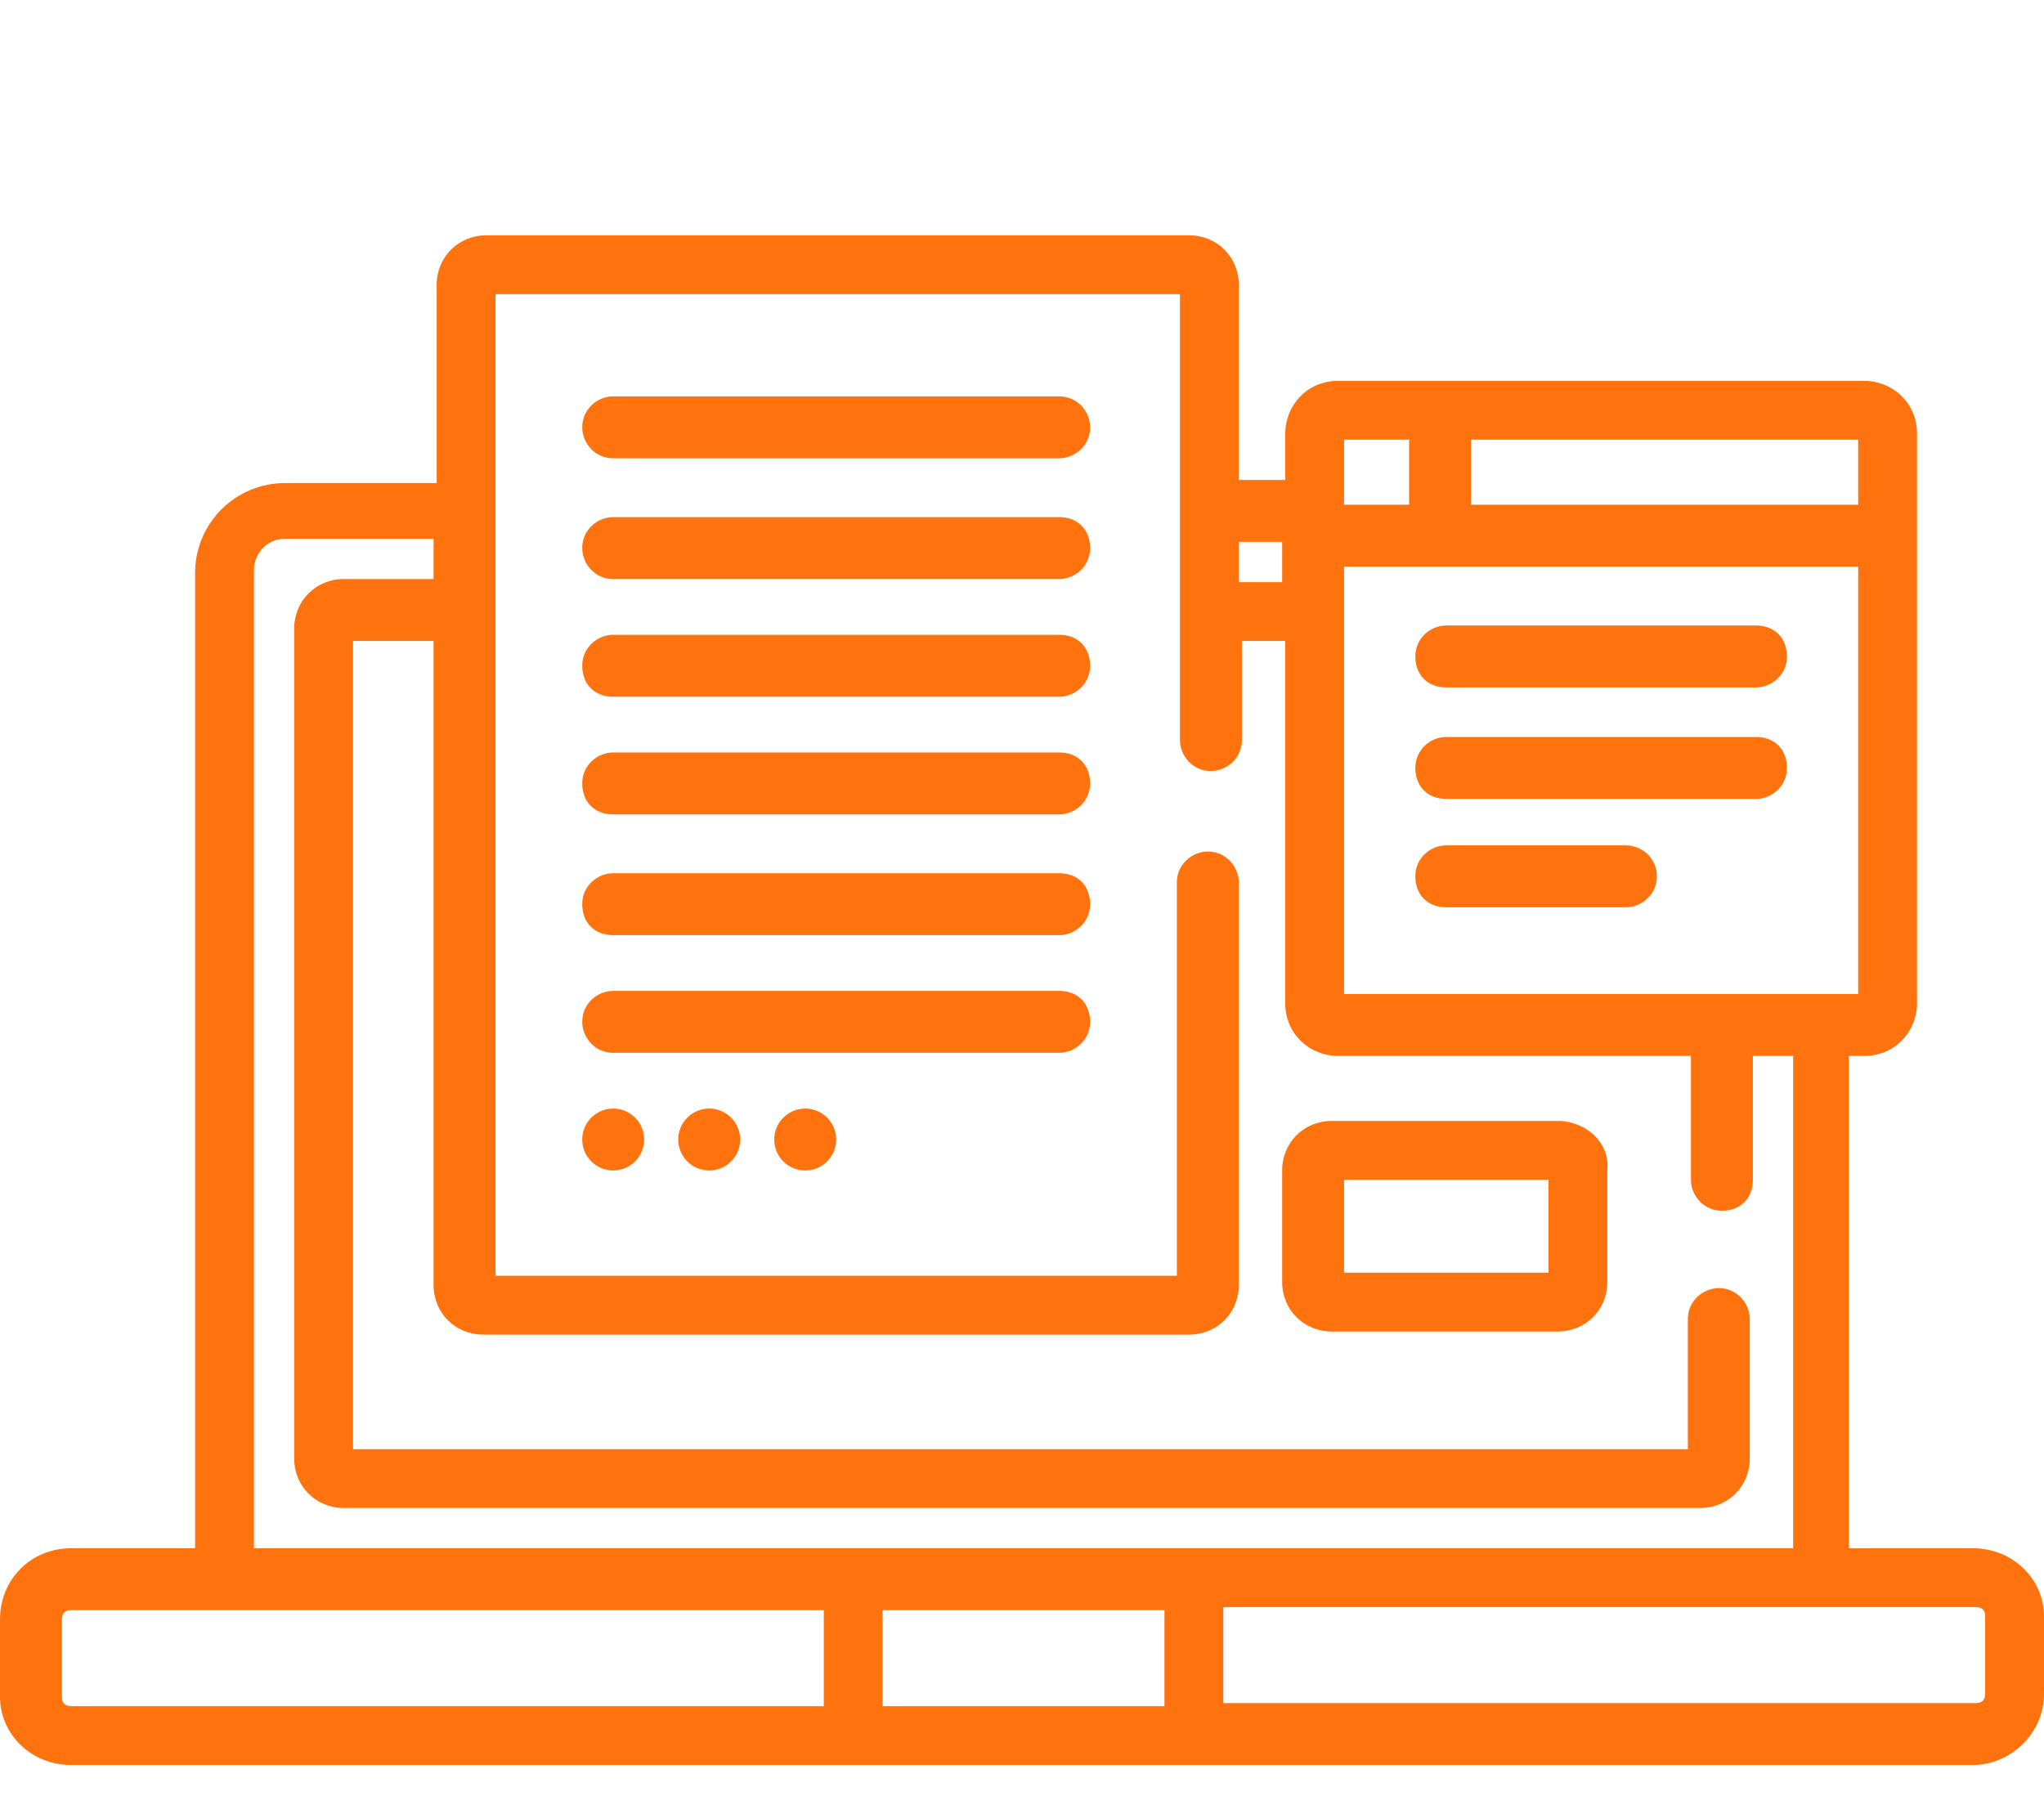
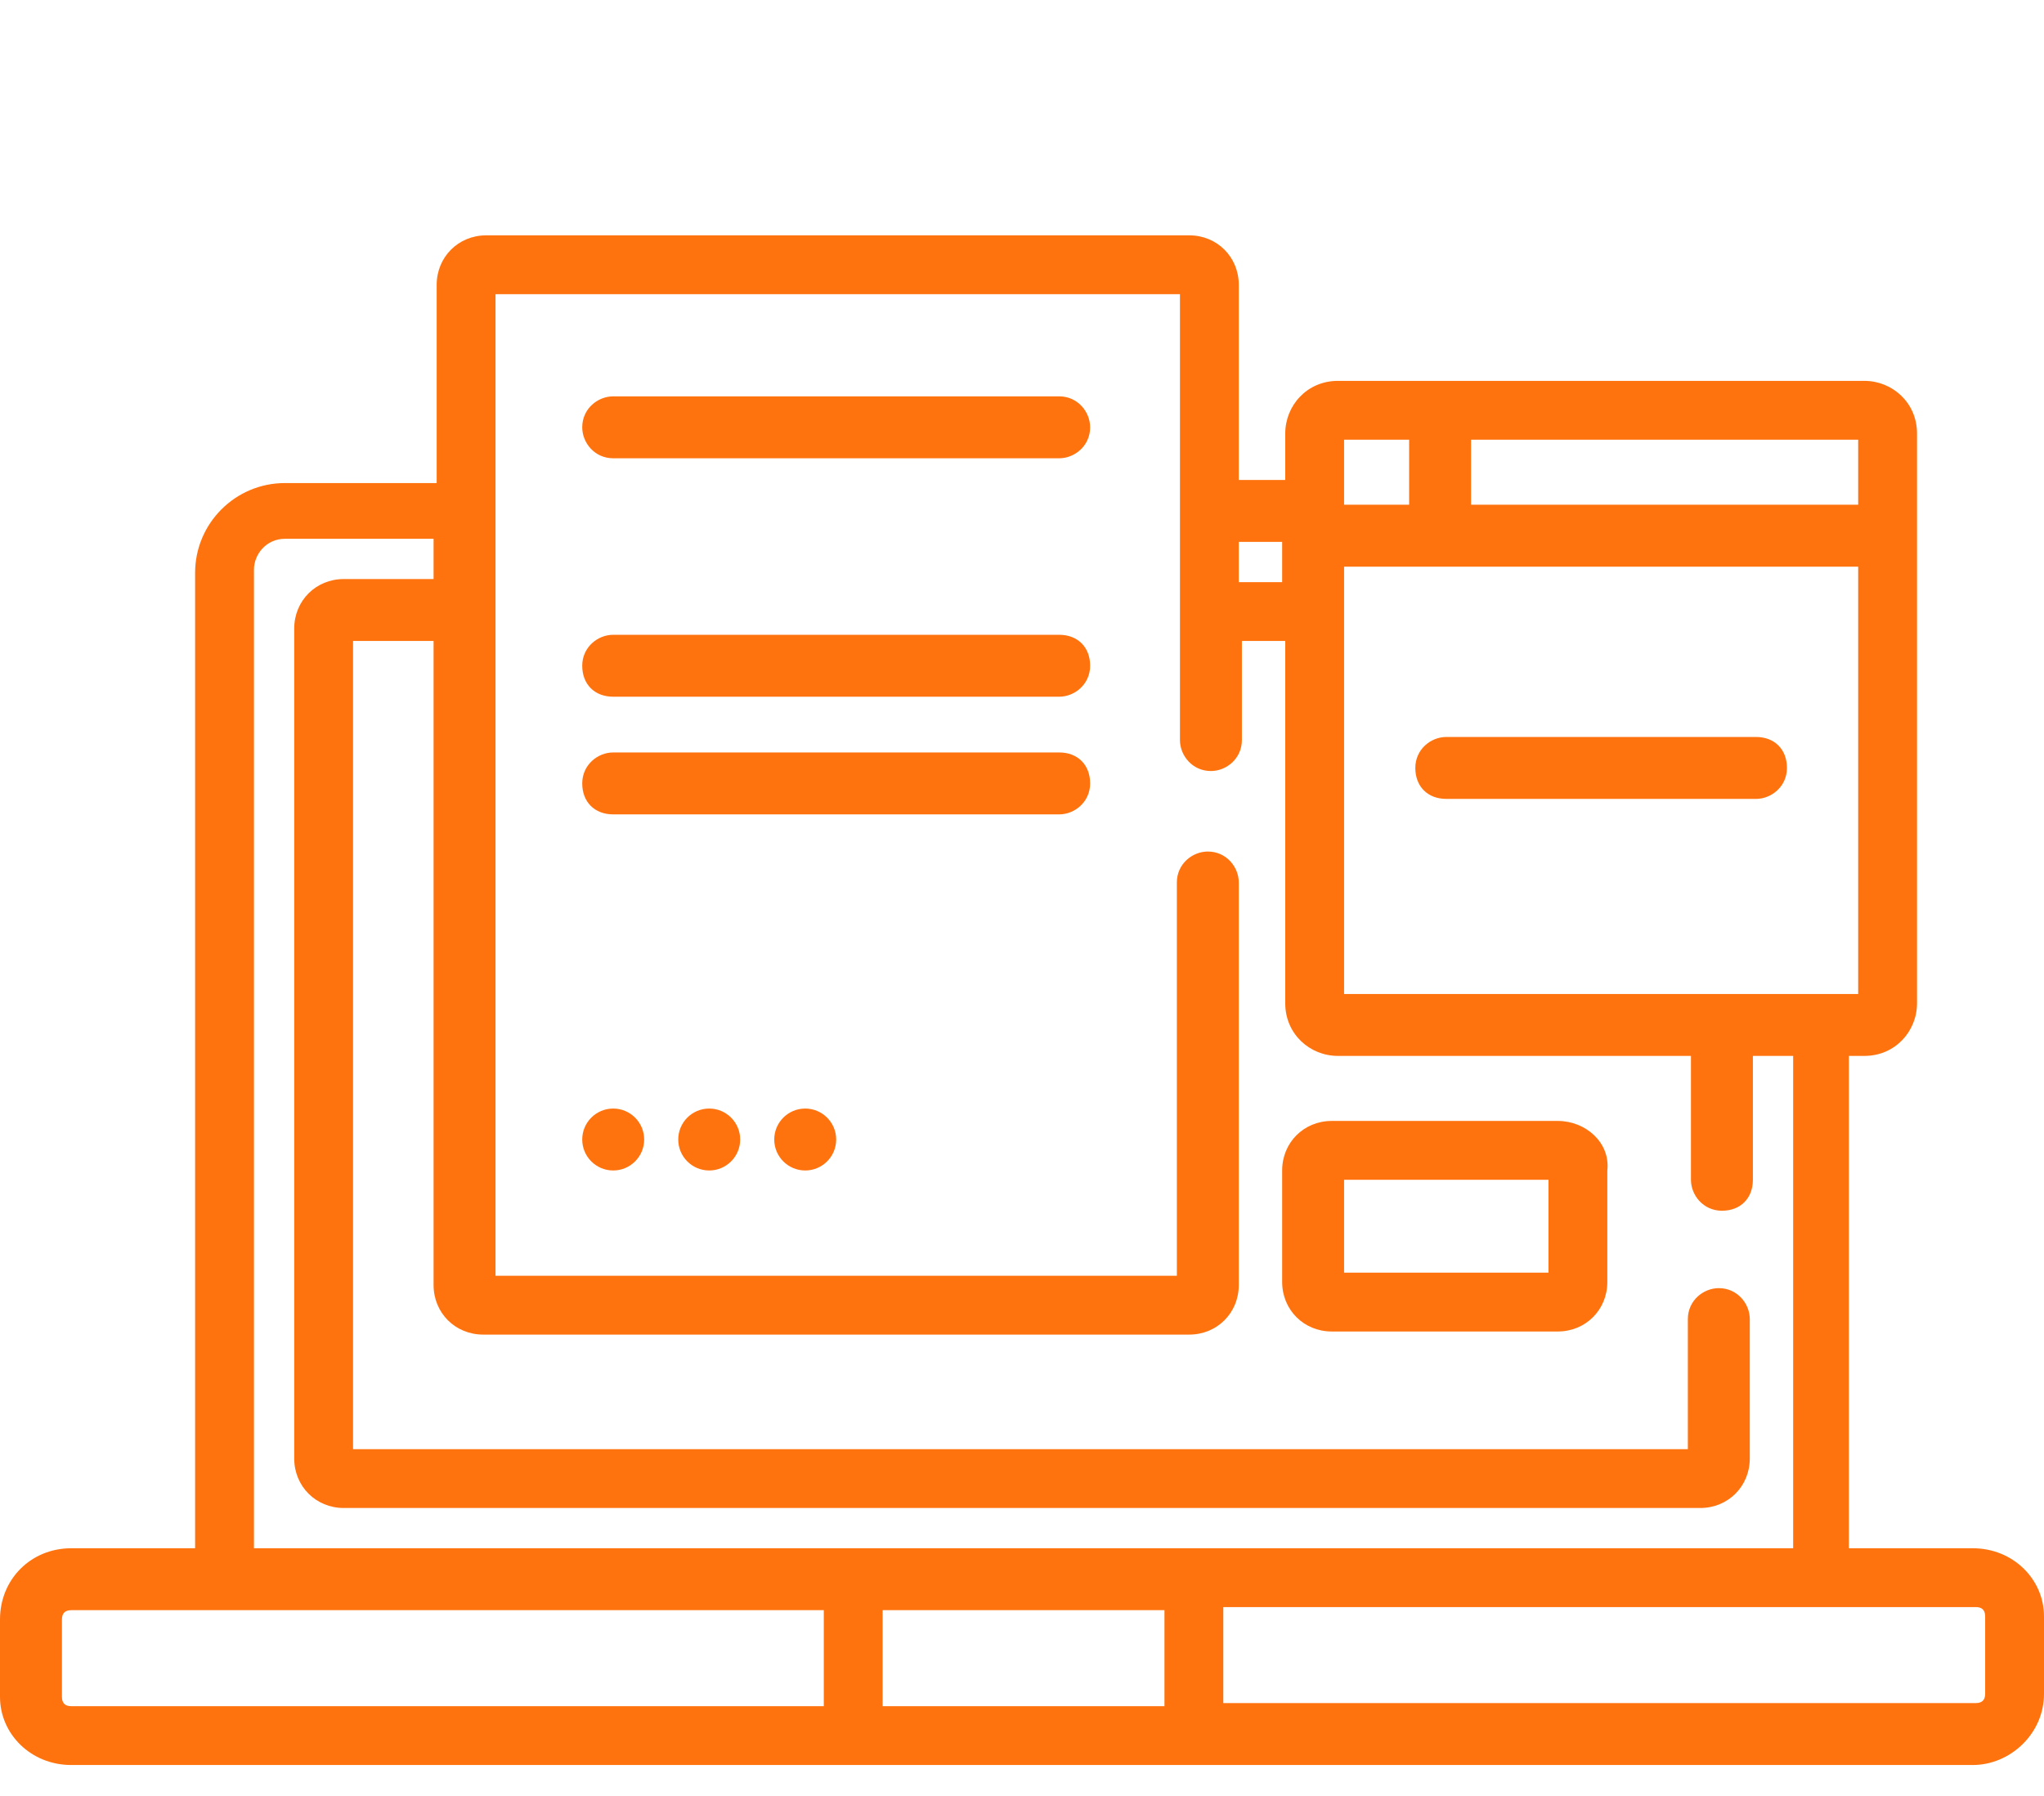
<svg xmlns="http://www.w3.org/2000/svg" version="1.1" id="Layer_1" x="0px" y="0px" viewBox="0 0 66 58" style="enable-background:new 0 0 66 58;" xml:space="preserve">
  <style type="text/css">
	.st0{fill:#FF730F;}
</style>
  <g>
    <path class="st0" d="M63.7,50h-4V34.1h0.5c1,0,1.7-0.8,1.7-1.7v-15V14c0-1-0.8-1.7-1.7-1.7h-17c-1,0-1.7,0.8-1.7,1.7v1.5H40V9.2   c0-0.9-0.7-1.6-1.6-1.6H15.7c-0.9,0-1.6,0.7-1.6,1.6v6.4H9.2c-1.6,0-2.9,1.3-2.9,2.9V50h-4C1,50,0,51,0,52.3v2.5C0,56,1,57,2.3,57   h9.2h0.6h51.6c1.2,0,2.3-1,2.3-2.3v-2.5C66,51,65,50,63.7,50z M47.5,14.2H60v2.1H47.5V14.2z M43.4,14.2h2.1v2.1h-2.1V14.2z    M43.4,18.3H60v13.8H43.4V18.3z M40,17.5h1.4v1.3H40V17.5z M8.2,18.4c0-0.5,0.4-1,1-1H14v1.3h-2.9c-0.9,0-1.6,0.7-1.6,1.6v26.8   c0,0.9,0.7,1.6,1.6,1.6h43.8c0.9,0,1.6-0.7,1.6-1.6v-4.5c0-0.5-0.4-1-1-1c-0.5,0-1,0.4-1,1v4.2H11.4V20.7H14v20.8   c0,0.9,0.7,1.6,1.6,1.6h22.8c0.9,0,1.6-0.7,1.6-1.6v-13c0-0.5-0.4-1-1-1c-0.5,0-1,0.4-1,1v12.7H16V9.5h22.1v14.4c0,0.5,0.4,1,1,1   c0.5,0,1-0.4,1-1v-3.2h1.4v11.7c0,1,0.8,1.7,1.7,1.7h11.4v4c0,0.5,0.4,1,1,1s1-0.4,1-1v-4h1.3V50H8.2V18.4z M26.5,55.1H12.1h-0.6   H2.3c-0.2,0-0.3-0.1-0.3-0.3v-2.5c0-0.2,0.1-0.3,0.3-0.3h24.3V55.1z M37.6,55.1h-9.1v-3.1h9.1V55.1z M64.1,54.7   c0,0.2-0.1,0.3-0.3,0.3H39.5v-3.1h24.3c0.2,0,0.3,0.1,0.3,0.3V54.7z" />
-     <path class="st0" d="M56.7,20.2h-10c-0.5,0-1,0.4-1,1s0.4,1,1,1h10c0.5,0,1-0.4,1-1S57.3,20.2,56.7,20.2z" />
    <path class="st0" d="M56.7,23.8h-10c-0.5,0-1,0.4-1,1s0.4,1,1,1h10c0.5,0,1-0.4,1-1S57.3,23.8,56.7,23.8z" />
-     <path class="st0" d="M52.5,27.3h-5.8c-0.5,0-1,0.4-1,1s0.4,1,1,1h5.8c0.5,0,1-0.4,1-1S53,27.3,52.5,27.3z" />
    <path class="st0" d="M34.2,12.8H19.8c-0.5,0-1,0.4-1,1c0,0.5,0.4,1,1,1h14.4c0.5,0,1-0.4,1-1C35.2,13.3,34.8,12.8,34.2,12.8z" />
-     <path class="st0" d="M34.2,16.7H19.8c-0.5,0-1,0.4-1,1c0,0.5,0.4,1,1,1h14.4c0.5,0,1-0.4,1-1C35.2,17.1,34.8,16.7,34.2,16.7z" />
    <path class="st0" d="M34.2,20.5H19.8c-0.5,0-1,0.4-1,1s0.4,1,1,1h14.4c0.5,0,1-0.4,1-1S34.8,20.5,34.2,20.5z" />
    <path class="st0" d="M34.2,24.3H19.8c-0.5,0-1,0.4-1,1s0.4,1,1,1h14.4c0.5,0,1-0.4,1-1S34.8,24.3,34.2,24.3z" />
-     <path class="st0" d="M34.2,28.2H19.8c-0.5,0-1,0.4-1,1s0.4,1,1,1h14.4c0.5,0,1-0.4,1-1S34.8,28.2,34.2,28.2z" />
-     <path class="st0" d="M34.2,32H19.8c-0.5,0-1,0.4-1,1c0,0.5,0.4,1,1,1h14.4c0.5,0,1-0.4,1-1C35.2,32.4,34.8,32,34.2,32z" />
    <circle class="st0" cx="19.8" cy="36.8" r="1" />
    <circle class="st0" cx="22.9" cy="36.8" r="1" />
    <circle class="st0" cx="26" cy="36.8" r="1" />
    <path class="st0" d="M50.3,36.2h-7.3c-0.9,0-1.6,0.7-1.6,1.6v3.6c0,0.9,0.7,1.6,1.6,1.6h7.3c0.9,0,1.6-0.7,1.6-1.6v-3.6   C52,36.9,51.2,36.2,50.3,36.2z M43.4,41.1v-3H50v3H43.4z" />
  </g>
</svg>